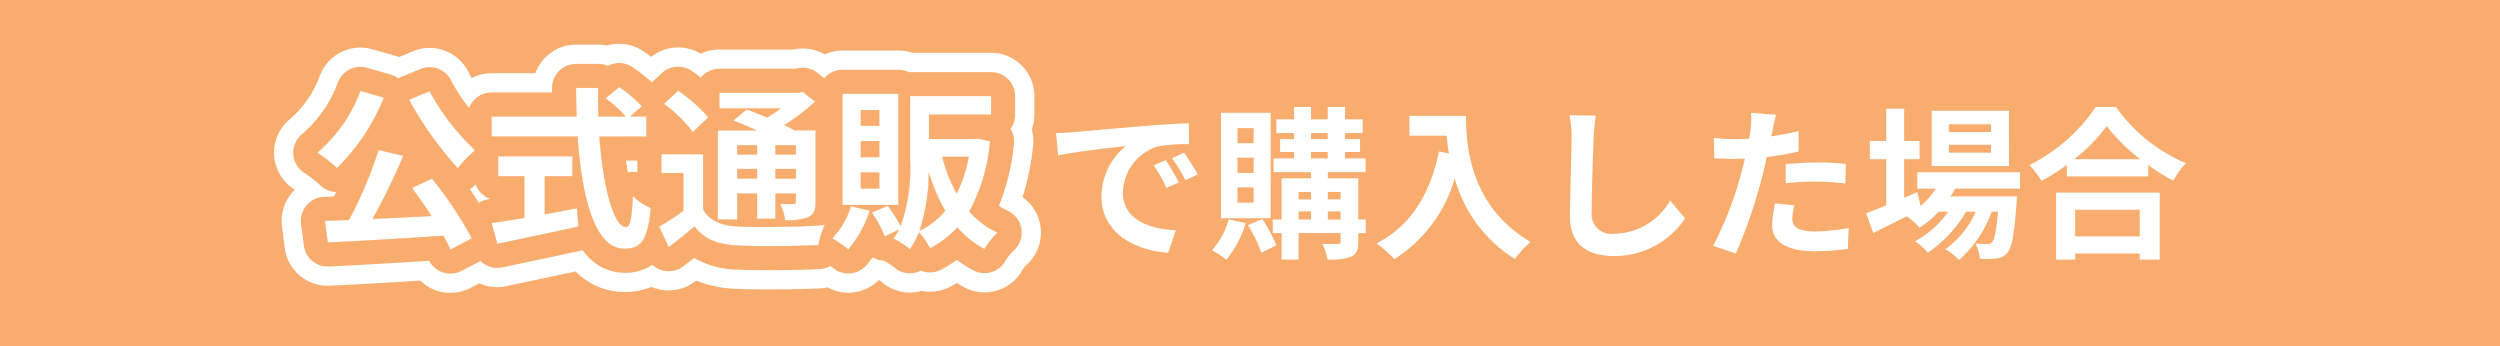
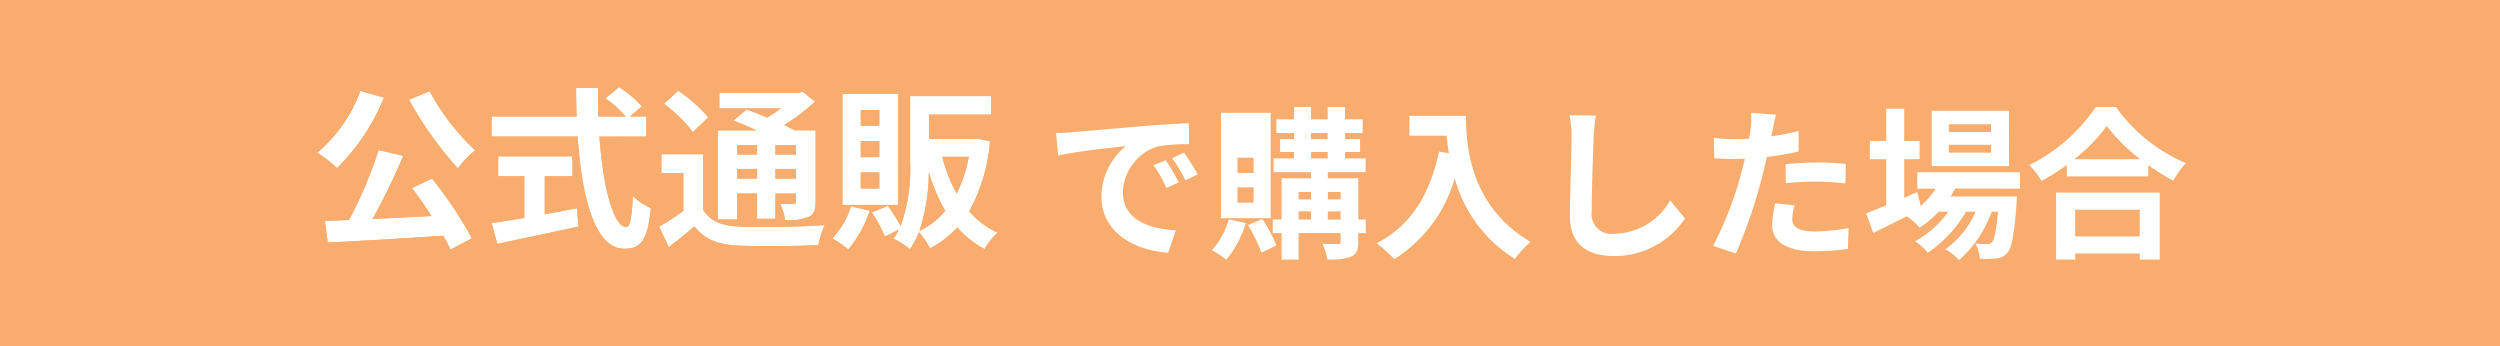
<svg xmlns="http://www.w3.org/2000/svg" height="36" viewBox="0 0 260 36" width="260">
  <path d="m0 0h260v36h-260z" fill="#f8ad6e" />
  <g fill="#fff">
-     <path d="m1.173-11.662.221 2.329c1.972-.425 5.44-.8 7.038-.969a6.8 6.8 0 0 0 -2.532 5.253c0 3.689 3.365 5.593 6.935 5.831l.8-2.329c-2.891-.153-5.509-1.153-5.509-3.961a5.166 5.166 0 0 1 3.6-4.76 17.661 17.661 0 0 1 3.281-.238l-.017-2.176c-1.207.051-3.06.153-4.811.306-3.111.255-5.916.51-7.344.629-.319.034-.982.068-1.662.085zm11.407 2.822-1.258.527a13.117 13.117 0 0 1 1.326 2.363l1.292-.578a21.1 21.1 0 0 0 -1.36-2.312zm1.9-.782-1.241.578a14.955 14.955 0 0 1 1.394 2.295l1.275-.612a25.429 25.429 0 0 0 -1.424-2.261zm7.242-.986h-1.679v-1.564h1.683zm0 3.094h-1.679v-1.586h1.683zm0 3.094h-1.679v-1.6h1.683zm1.768-9.35h-5.164v10.965h5.168zm-4.348 11.084a8.064 8.064 0 0 1 -1.751 3.213 10.351 10.351 0 0 1 1.5.986 11.254 11.254 0 0 0 2.019-3.813zm1.989.6a14.731 14.731 0 0 1 1.394 2.868l1.564-.765a15.509 15.509 0 0 0 -1.462-2.737zm8.313-.578v-.85h1.326v.85zm-3.044-.855h1.292v.85h-1.292zm1.292-2.023v.782h-1.292v-.782zm3.077 0v.782h-1.325v-.782zm-3.076-4.148h1.734v.663h-1.734zm0-1.972h1.734v.629h-1.734zm5.695 8.993h-.782v-4.284h-3.162v-.647h3.927v-1.427h-2.142v-.663h1.564v-1.343h-1.564v-.629h1.836v-1.428h-1.836v-1.292h-1.8v1.292h-1.736v-1.292h-1.768v1.292h-1.836v1.428h1.836v.629h-1.445v1.343h1.445v.663h-2.125v1.427h3.893v.646h-3.06v4.284h-.918v1.411h.918v2.759h1.767v-2.758h4.37v.884c0 .187-.068.255-.289.255-.2 0-.935 0-1.6-.017a6.2 6.2 0 0 1 .527 1.615 6.077 6.077 0 0 0 2.465-.289c.561-.272.731-.7.731-1.547v-.9h.782zm4.539-10.778v2.057h3.873c.051.578.119 1.19.238 1.836l-1.038-.187c-.931 4.471-2.954 7.752-6.49 9.541a16.146 16.146 0 0 1 1.853 1.649 14.711 14.711 0 0 0 6.273-8.4 14.364 14.364 0 0 0 6.256 8.381 10.884 10.884 0 0 1 1.632-1.77c-6.256-3.689-6.715-9.894-6.715-13.107zm19.38-.034-2.737-.034a10.843 10.843 0 0 1 .221 2.3c0 1.462-.17 5.933-.17 8.211 0 2.907 1.8 4.131 4.59 4.131a8.8 8.8 0 0 0 7.378-3.91l-1.547-1.87a6.8 6.8 0 0 1 -5.814 3.463 2.055 2.055 0 0 1 -2.346-2.278c0-2.108.136-5.916.2-7.752.038-.68.123-1.547.225-2.261zm20.672 9.333-2.023-.2a11.888 11.888 0 0 0 -.306 2.278c0 1.717 1.547 2.7 4.4 2.7a27.289 27.289 0 0 0 3.471-.239l.085-2.176a19.951 19.951 0 0 1 -3.536.357c-1.819 0-2.329-.561-2.329-1.309a5.824 5.824 0 0 1 .238-1.411zm-1.921-9.418-2.6-.2a8.715 8.715 0 0 1 -.051 1.717q-.051.408-.153.969-.791.051-1.53.051a16.823 16.823 0 0 1 -2.142-.136l.051 2.125c.595.034 1.241.068 2.057.068.357 0 .731-.017 1.122-.034-.1.493-.238.969-.357 1.428a36.808 36.808 0 0 1 -2.942 7.646l2.363.8a52.826 52.826 0 0 0 2.703-7.868c.187-.7.357-1.445.51-2.176a31.3 31.3 0 0 0 3.311-.565v-2.125c-.935.221-1.887.408-2.839.544.051-.238.1-.459.136-.646.072-.374.225-1.139.361-1.598zm1 5.134v1.989a29.209 29.209 0 0 1 3.281-.17 24.922 24.922 0 0 1 2.924.2l.051-2.04a29.9 29.9 0 0 0 -2.989-.147c-1.088 0-2.312.083-3.264.168zm21.352-3.332h-4.383v-.816h4.386zm0 2.142h-4.383v-.816h4.386zm1.87-4.352h-8.038v5.746h8.041zm1.156 8.092v-1.7h-10.69v1.7h1.921a8.281 8.281 0 0 1 -1.567 1.802l-.357-1.445-1.36.595v-4.012h1.6v-1.9h-1.6v-3.349h-1.87v3.349h-1.7v1.9h1.7v4.794c-.8.323-1.513.612-2.091.833l.748 2.04c1.037-.51 2.261-1.122 3.485-1.734a7 7 0 0 1 1.326 1.19 10.563 10.563 0 0 0 1.989-1.666h1a10.255 10.255 0 0 1 -3.462 3.077 5.972 5.972 0 0 1 1.326 1.19 12.972 12.972 0 0 0 3.978-4.267h1a9.35 9.35 0 0 1 -3.159 3.91 5.569 5.569 0 0 1 1.428 1.122 12.114 12.114 0 0 0 3.4-5.032h.663c-.187 2.057-.391 2.924-.629 3.179a.582.582 0 0 1 -.515.187c-.221 0-.663 0-1.207-.051a4.032 4.032 0 0 1 .459 1.581 10.685 10.685 0 0 0 1.717-.034 1.585 1.585 0 0 0 1.131-.577c.459-.493.731-1.853.969-5.168.017-.238.034-.7.034-.7h-6.903c.17-.272.34-.544.476-.816zm12.444 2.193v2.771h-6.715v-2.771zm-8.7 5.185h1.989v-.629h6.715v.633h2.074v-6.97h-10.779zm1.887-10.438a17.37 17.37 0 0 0 3.383-3.451 18.623 18.623 0 0 0 3.485 3.451zm2.244-5.44a18 18 0 0 1 -6.919 6.052 8.255 8.255 0 0 1 1.275 1.649 23.686 23.686 0 0 0 2.633-1.666v1.19h8.466v-1.173a20.391 20.391 0 0 0 2.6 1.615 9.881 9.881 0 0 1 1.309-1.819 17.078 17.078 0 0 1 -7.276-5.848z" transform="translate(108.654 25.5)" />
-     <path d="m32.238-15.246-1.422 1.17a12.743 12.743 0 0 1 2.106 1.89h-2.844c-.036-.972-.036-1.98-.018-2.97h-2.3c0 .99.018 2 .054 2.97h-8.842v2.086h8.946c.432 6.338 1.782 11.666 4.86 11.666 1.71 0 2.43-.828 2.754-4.23a6.021 6.021 0 0 1 -1.872-1.26c-.09 2.286-.306 3.24-.684 3.24-1.314 0-2.412-4.158-2.79-9.414h4.878v-2.088h-1.692l1.228-1.062a13.444 13.444 0 0 0 -2.358-2m6.138.378-1.48 1.37a14.612 14.612 0 0 1 3.006 2.934l1.6-1.53a15.418 15.418 0 0 0 -3.132-2.772m-33.046.018a15.392 15.392 0 0 1 -4.482 6.426 13.917 13.917 0 0 1 2.054 1.602 21.914 21.914 0 0 0 4.878-7.326l-2.448-.7m7.2.036-2.142.882a37.43 37.43 0 0 0 5.074 7.13 11.08 11.08 0 0 1 1.8-1.872 24.194 24.194 0 0 1 -4.734-6.138m38.808.054-.414.108h-8.262v1.62h6.408a16.631 16.631 0 0 1 -1.44.954c-.738-.324-1.494-.612-2.124-.846l-1.386 1.152c.738.288 1.6.648 2.412 1.026h-4.03v9.27h2.016v-2.7h2.07v2.628h1.908v-2.632h2.124v.828c0 .18-.054.252-.27.27-.18 0-.81 0-1.368-.018a5.853 5.853 0 0 1 .52 1.674 5.417 5.417 0 0 0 2.43-.306c.576-.288.738-.738.738-1.6v-7.416h-2.178c-.306-.18-.684-.36-1.08-.558a20.488 20.488 0 0 0 3.2-2.43l-1.274-1.028m-4.752 6.534h-2.07v-.974h2.07v.972m4.032 0h-2.124v-.972h2.124zm-4.032 2.5h-2.07v-1.004h2.07v1.008m4.032 0h-2.124v-1.008h2.124zm4.842-8.82v11.556h5.814v-11.556zm3.834 3.33h-1.926v-1.638h1.926zm0 3.258h-1.926v-1.674h1.926zm0 3.258h-1.926v-1.674h1.926v1.672m3.2-9.612v6.75a17.676 17.676 0 0 1 -.99 6.768 15.133 15.133 0 0 0 -1.328-2.106l-1.656.7a12.784 12.784 0 0 1 1.35 2.5l1.458-.72a6.119 6.119 0 0 1 -.558.936 8.687 8.687 0 0 1 1.71 1.1 8.238 8.238 0 0 0 .936-1.764 7.313 7.313 0 0 1 1.152 1.678 10.583 10.583 0 0 0 2.844-2.178 9.877 9.877 0 0 0 2.826 2.248 7.425 7.425 0 0 1 1.364-1.708 8.562 8.562 0 0 1 -2.952-2.214 18.19 18.19 0 0 0 2.16-7.29l-1.26-.27-.342.036h-4.748v-2.538h6.462v-1.926h-8.42m3.348 6.318h2.752a14.185 14.185 0 0 1 -1.26 3.816 15.607 15.607 0 0 1 -1.494-3.816m-2.376 7.7a19.748 19.748 0 0 0 .972-6.1 18.458 18.458 0 0 0 1.71 4.014 7.91 7.91 0 0 1 -2.684 2.09m-56.25-8.406a44.023 44.023 0 0 1 -3.078 7.272l-2.5.09.286 2.25c3.168-.144 7.704-.418 12.024-.702a12.241 12.241 0 0 1 .738 1.44l2.232-1.17a41.28 41.28 0 0 0 -4.14-6.21l-2.088.972c.666.882 1.386 1.908 2.034 2.916-2.088.108-4.194.216-6.138.306a67.506 67.506 0 0 0 3.2-6.57zm29.412.432v1.962h2.286v3.924a24.777 24.777 0 0 1 -2.516 1.638l.99 2.142c1.004-.756 1.85-1.458 2.678-2.16 1.08 1.386 2.5 1.908 4.662 2 2.2.09 6.012.054 8.226-.054a8.845 8.845 0 0 1 .666-2.09c-2.466.2-6.732.252-8.874.162-1.836-.072-3.078-.576-3.78-1.782v-5.742zm-16.974.216v2.07h2.718v4.338c-1.3.216-2.484.4-3.4.54l.594 2.16c2.322-.5 5.49-1.152 8.442-1.8l-.162-1.908c-1.1.216-2.25.432-3.348.63v-3.96h2.88v-2.07zm36.684 5.2a8.2 8.2 0 0 1 -1.94 3.332 13.765 13.765 0 0 1 1.67 1.152 12.039 12.039 0 0 0 2.23-4.032l-1.962-.45m-24.1-16.9a4.492 4.492 0 0 1 2.552.794c.16.11.44.307.781.564a4.5 4.5 0 0 1 5.145-.324 4.483 4.483 0 0 1 1.944-.44h7.7a4.5 4.5 0 0 1 3.249.506 4.485 4.485 0 0 1 1.853-.4h5.814a4.5 4.5 0 0 1 1.436.234h8.208a4.5 4.5 0 0 1 4.5 4.5v1.926a4.492 4.492 0 0 1 -.275 1.553 4.488 4.488 0 0 1 .139 1.721 27.44 27.44 0 0 1 -1.092 5.32 4.5 4.5 0 0 1 1.863 3.018 4.5 4.5 0 0 1 -1.464 4.03 3.718 3.718 0 0 0 -.4.494 4.5 4.5 0 0 1 -6.044 1.835q-.409-.215-.8-.457-.323.192-.658.371a4.5 4.5 0 0 1 -2.973.447 4.5 4.5 0 0 1 -4.2-.942c-.062-.048-.162-.116-.266-.183a4.5 4.5 0 0 1 -5.339.763 4.512 4.512 0 0 1 -.734.1c-1.417.069-3.409.11-5.331.11-1.284 0-2.424-.019-3.3-.055a12.393 12.393 0 0 1 -4.3-.858l-.16.117a4.5 4.5 0 0 1 -4.475.535 7.34 7.34 0 0 1 -2.833.527 7.086 7.086 0 0 1 -5.066-2.134c-1.289.278-2.582.55-3.842.816-1.216.256-2.365.5-3.349.712a4.485 4.485 0 0 1 -2.82-.3l-.924.484a4.5 4.5 0 0 1 -5.227-.76c-3.656.232-6.993.421-9.42.532a4.5 4.5 0 0 1 -4.668-3.923l-.288-2.25a4.5 4.5 0 0 1 1.033-3.483 4.5 4.5 0 0 1 .309-.33l-.022-.014a4.5 4.5 0 0 1 -2.14-3.574 4.5 4.5 0 0 1 1.711-3.8 11.043 11.043 0 0 0 3.049-4.466 4.5 4.5 0 0 1 5.455-2.749l2.448.7q.164.047.323.106l1.475-.607a4.5 4.5 0 0 1 5.745 2.162c.1.2.214.409.344.629a4.48 4.48 0 0 1 2.068-.5h4.551a4.5 4.5 0 0 1 4.233-2.97h2.3a4.5 4.5 0 0 1 .908.093 4.509 4.509 0 0 1 1.275-.182z" transform="translate(32.154 24.302)" />
+     <path d="m1.173-11.662.221 2.329c1.972-.425 5.44-.8 7.038-.969a6.8 6.8 0 0 0 -2.532 5.253c0 3.689 3.365 5.593 6.935 5.831l.8-2.329c-2.891-.153-5.509-1.153-5.509-3.961a5.166 5.166 0 0 1 3.6-4.76 17.661 17.661 0 0 1 3.281-.238l-.017-2.176c-1.207.051-3.06.153-4.811.306-3.111.255-5.916.51-7.344.629-.319.034-.982.068-1.662.085zm11.407 2.822-1.258.527a13.117 13.117 0 0 1 1.326 2.363l1.292-.578a21.1 21.1 0 0 0 -1.36-2.312zm1.9-.782-1.241.578a14.955 14.955 0 0 1 1.394 2.295l1.275-.612a25.429 25.429 0 0 0 -1.424-2.261zm7.242-.986h-1.679h1.683zm0 3.094h-1.679v-1.586h1.683zm0 3.094h-1.679v-1.6h1.683zm1.768-9.35h-5.164v10.965h5.168zm-4.348 11.084a8.064 8.064 0 0 1 -1.751 3.213 10.351 10.351 0 0 1 1.5.986 11.254 11.254 0 0 0 2.019-3.813zm1.989.6a14.731 14.731 0 0 1 1.394 2.868l1.564-.765a15.509 15.509 0 0 0 -1.462-2.737zm8.313-.578v-.85h1.326v.85zm-3.044-.855h1.292v.85h-1.292zm1.292-2.023v.782h-1.292v-.782zm3.077 0v.782h-1.325v-.782zm-3.076-4.148h1.734v.663h-1.734zm0-1.972h1.734v.629h-1.734zm5.695 8.993h-.782v-4.284h-3.162v-.647h3.927v-1.427h-2.142v-.663h1.564v-1.343h-1.564v-.629h1.836v-1.428h-1.836v-1.292h-1.8v1.292h-1.736v-1.292h-1.768v1.292h-1.836v1.428h1.836v.629h-1.445v1.343h1.445v.663h-2.125v1.427h3.893v.646h-3.06v4.284h-.918v1.411h.918v2.759h1.767v-2.758h4.37v.884c0 .187-.068.255-.289.255-.2 0-.935 0-1.6-.017a6.2 6.2 0 0 1 .527 1.615 6.077 6.077 0 0 0 2.465-.289c.561-.272.731-.7.731-1.547v-.9h.782zm4.539-10.778v2.057h3.873c.051.578.119 1.19.238 1.836l-1.038-.187c-.931 4.471-2.954 7.752-6.49 9.541a16.146 16.146 0 0 1 1.853 1.649 14.711 14.711 0 0 0 6.273-8.4 14.364 14.364 0 0 0 6.256 8.381 10.884 10.884 0 0 1 1.632-1.77c-6.256-3.689-6.715-9.894-6.715-13.107zm19.38-.034-2.737-.034a10.843 10.843 0 0 1 .221 2.3c0 1.462-.17 5.933-.17 8.211 0 2.907 1.8 4.131 4.59 4.131a8.8 8.8 0 0 0 7.378-3.91l-1.547-1.87a6.8 6.8 0 0 1 -5.814 3.463 2.055 2.055 0 0 1 -2.346-2.278c0-2.108.136-5.916.2-7.752.038-.68.123-1.547.225-2.261zm20.672 9.333-2.023-.2a11.888 11.888 0 0 0 -.306 2.278c0 1.717 1.547 2.7 4.4 2.7a27.289 27.289 0 0 0 3.471-.239l.085-2.176a19.951 19.951 0 0 1 -3.536.357c-1.819 0-2.329-.561-2.329-1.309a5.824 5.824 0 0 1 .238-1.411zm-1.921-9.418-2.6-.2a8.715 8.715 0 0 1 -.051 1.717q-.051.408-.153.969-.791.051-1.53.051a16.823 16.823 0 0 1 -2.142-.136l.051 2.125c.595.034 1.241.068 2.057.068.357 0 .731-.017 1.122-.034-.1.493-.238.969-.357 1.428a36.808 36.808 0 0 1 -2.942 7.646l2.363.8a52.826 52.826 0 0 0 2.703-7.868c.187-.7.357-1.445.51-2.176a31.3 31.3 0 0 0 3.311-.565v-2.125c-.935.221-1.887.408-2.839.544.051-.238.1-.459.136-.646.072-.374.225-1.139.361-1.598zm1 5.134v1.989a29.209 29.209 0 0 1 3.281-.17 24.922 24.922 0 0 1 2.924.2l.051-2.04a29.9 29.9 0 0 0 -2.989-.147c-1.088 0-2.312.083-3.264.168zm21.352-3.332h-4.383v-.816h4.386zm0 2.142h-4.383v-.816h4.386zm1.87-4.352h-8.038v5.746h8.041zm1.156 8.092v-1.7h-10.69v1.7h1.921a8.281 8.281 0 0 1 -1.567 1.802l-.357-1.445-1.36.595v-4.012h1.6v-1.9h-1.6v-3.349h-1.87v3.349h-1.7v1.9h1.7v4.794c-.8.323-1.513.612-2.091.833l.748 2.04c1.037-.51 2.261-1.122 3.485-1.734a7 7 0 0 1 1.326 1.19 10.563 10.563 0 0 0 1.989-1.666h1a10.255 10.255 0 0 1 -3.462 3.077 5.972 5.972 0 0 1 1.326 1.19 12.972 12.972 0 0 0 3.978-4.267h1a9.35 9.35 0 0 1 -3.159 3.91 5.569 5.569 0 0 1 1.428 1.122 12.114 12.114 0 0 0 3.4-5.032h.663c-.187 2.057-.391 2.924-.629 3.179a.582.582 0 0 1 -.515.187c-.221 0-.663 0-1.207-.051a4.032 4.032 0 0 1 .459 1.581 10.685 10.685 0 0 0 1.717-.034 1.585 1.585 0 0 0 1.131-.577c.459-.493.731-1.853.969-5.168.017-.238.034-.7.034-.7h-6.903c.17-.272.34-.544.476-.816zm12.444 2.193v2.771h-6.715v-2.771zm-8.7 5.185h1.989v-.629h6.715v.633h2.074v-6.97h-10.779zm1.887-10.438a17.37 17.37 0 0 0 3.383-3.451 18.623 18.623 0 0 0 3.485 3.451zm2.244-5.44a18 18 0 0 1 -6.919 6.052 8.255 8.255 0 0 1 1.275 1.649 23.686 23.686 0 0 0 2.633-1.666v1.19h8.466v-1.173a20.391 20.391 0 0 0 2.6 1.615 9.881 9.881 0 0 1 1.309-1.819 17.078 17.078 0 0 1 -7.276-5.848z" transform="translate(108.654 25.5)" />
    <path d="m10.386-13.932a37.43 37.43 0 0 0 5.076 7.132 11.08 11.08 0 0 1 1.8-1.872 24.194 24.194 0 0 1 -4.734-6.138zm-5.058-.918a15.392 15.392 0 0 1 -4.482 6.426 13.917 13.917 0 0 1 2.054 1.602 21.914 21.914 0 0 0 4.878-7.326zm5.364 10.1c.666.882 1.386 1.908 2.034 2.916-2.088.108-4.194.216-6.138.306a67.5 67.5 0 0 0 3.2-6.57l-2.57-.596a44.022 44.022 0 0 1 -3.078 7.272l-2.5.09.286 2.25c3.168-.144 7.704-.418 12.024-.702a12.241 12.241 0 0 1 .738 1.44l2.232-1.17a41.28 41.28 0 0 0 -4.14-6.21zm13.808-1.226h2.88v-2.07h-7.724v2.07h2.718v4.338c-1.3.216-2.484.4-3.4.54l.594 2.16c2.322-.5 5.49-1.152 8.442-1.8l-.162-1.908c-1.1.216-2.25.432-3.348.63zm10.564-4.124v-2.088h-1.692l1.228-1.06a13.444 13.444 0 0 0 -2.358-2l-1.422 1.17a12.743 12.743 0 0 1 2.106 1.89h-2.848c-.036-.972-.036-1.98-.018-2.97h-2.3c0 .99.018 2 .054 2.97h-8.842v2.088h8.946c.432 6.338 1.782 11.666 4.86 11.666 1.71 0 2.43-.828 2.754-4.23a6.021 6.021 0 0 1 -1.872-1.26c-.09 2.286-.306 3.24-.684 3.24-1.314 0-2.412-4.158-2.79-9.414zm11.52.9v.972h-2.07v-.972zm4.032.972h-2.124v-.972h2.124zm-2.124 2.5v-1.004h2.124v1.008zm-3.978 0v-1.004h2.07v1.008zm0 1.548h2.07v2.628h1.908v-2.624h2.124v.828c0 .18-.054.252-.27.27-.18 0-.81 0-1.368-.018a5.853 5.853 0 0 1 .522 1.674 5.417 5.417 0 0 0 2.43-.306c.576-.288.738-.738.738-1.6v-7.416h-2.178c-.306-.18-.684-.36-1.08-.558a20.488 20.488 0 0 0 3.2-2.43l-1.274-1.028-.414.108h-8.262v1.62h6.408a16.631 16.631 0 0 1 -1.44.954c-.738-.324-1.494-.612-2.124-.846l-1.386 1.152c.738.288 1.6.648 2.412 1.026h-4.03v9.27h2.016zm-3.006-7.92a15.417 15.417 0 0 0 -3.132-2.772l-1.476 1.372a14.612 14.612 0 0 1 3.006 2.934zm-.54 3.834h-4.338v1.966h2.286v3.924a24.776 24.776 0 0 1 -2.516 1.638l.99 2.142c1.004-.756 1.85-1.458 2.678-2.16 1.08 1.386 2.5 1.908 4.662 2 2.2.09 6.012.054 8.226-.054a8.845 8.845 0 0 1 .666-2.09c-2.466.2-6.732.252-8.874.162-1.836-.072-3.078-.576-3.78-1.782zm18.324-2.952h-1.926v-1.638h1.926zm0 3.258h-1.926v-1.67h1.926zm0 3.258h-1.926v-1.67h1.926zm1.98-9.846h-5.814v11.56h5.814zm-4.932 11.704a8.2 8.2 0 0 1 -1.94 3.33 13.765 13.765 0 0 1 1.67 1.152 12.039 12.039 0 0 0 2.23-4.032zm7.128 2.556a19.748 19.748 0 0 0 .972-6.1 18.457 18.457 0 0 0 1.71 4.014 7.91 7.91 0 0 1 -2.682 2.086zm5.13-7.7a14.184 14.184 0 0 1 -1.26 3.816 15.607 15.607 0 0 1 -1.494-3.816zm.954-1.89-.342.036h-4.752v-2.538h6.462v-1.93h-8.42v6.75a17.676 17.676 0 0 1 -.99 6.768 15.133 15.133 0 0 0 -1.336-2.108l-1.656.7a12.784 12.784 0 0 1 1.35 2.5l1.458-.72a6.118 6.118 0 0 1 -.558.936 8.687 8.687 0 0 1 1.71 1.1 8.238 8.238 0 0 0 .936-1.764 7.313 7.313 0 0 1 1.152 1.678 10.583 10.583 0 0 0 2.844-2.178 9.877 9.877 0 0 0 2.826 2.248 7.425 7.425 0 0 1 1.364-1.708 8.562 8.562 0 0 1 -2.952-2.214 18.191 18.191 0 0 0 2.16-7.29z" transform="translate(32.154 24.302)" />
  </g>
  <path d="m32.238-15.246-1.422 1.17a12.743 12.743 0 0 1 2.106 1.89h-2.844c-.036-.972-.036-1.98-.018-2.97h-2.3c0 .99.018 2 .054 2.97h-8.842v2.086h8.946c.432 6.338 1.782 11.666 4.86 11.666 1.71 0 2.43-.828 2.754-4.23a6.021 6.021 0 0 1 -1.872-1.26c-.09 2.286-.306 3.24-.684 3.24-1.314 0-2.412-4.158-2.79-9.414h4.878v-2.088h-1.692l1.228-1.062a13.444 13.444 0 0 0 -2.358-2m6.138.378-1.48 1.37a14.612 14.612 0 0 1 3.006 2.934l1.6-1.53a15.418 15.418 0 0 0 -3.132-2.772m-33.046.018a15.392 15.392 0 0 1 -4.482 6.426 13.917 13.917 0 0 1 2.054 1.602 21.914 21.914 0 0 0 4.878-7.326l-2.448-.7m7.2.036-2.142.882a37.43 37.43 0 0 0 5.074 7.13 11.08 11.08 0 0 1 1.8-1.872 24.194 24.194 0 0 1 -4.734-6.138m38.808.054-.414.108h-8.262v1.62h6.408a16.631 16.631 0 0 1 -1.44.954c-.738-.324-1.494-.612-2.124-.846l-1.386 1.152c.738.288 1.6.648 2.412 1.026h-4.03v9.27h2.016v-2.7h2.07v2.628h1.908v-2.632h2.124v.828c0 .18-.054.252-.27.27-.18 0-.81 0-1.368-.018a5.853 5.853 0 0 1 .52 1.674 5.417 5.417 0 0 0 2.43-.306c.576-.288.738-.738.738-1.6v-7.416h-2.178c-.306-.18-.684-.36-1.08-.558a20.488 20.488 0 0 0 3.2-2.43l-1.274-1.028m-4.752 6.534h-2.07v-.974h2.07v.972m4.032 0h-2.124v-.972h2.124zm-4.032 2.5h-2.07v-1.004h2.07v1.008m4.032 0h-2.124v-1.008h2.124zm4.842-8.82v11.556h5.814v-11.556zm3.834 3.33h-1.926v-1.638h1.926zm0 3.258h-1.926v-1.674h1.926zm0 3.258h-1.926v-1.674h1.926v1.672m3.2-9.612v6.75a17.676 17.676 0 0 1 -.99 6.768 15.133 15.133 0 0 0 -1.328-2.106l-1.656.7a12.784 12.784 0 0 1 1.35 2.5l1.458-.72a6.118 6.118 0 0 1 -.558.936 8.687 8.687 0 0 1 1.71 1.1 8.238 8.238 0 0 0 .936-1.764 7.313 7.313 0 0 1 1.152 1.678 10.583 10.583 0 0 0 2.844-2.178 9.877 9.877 0 0 0 2.826 2.248 7.425 7.425 0 0 1 1.364-1.708 8.562 8.562 0 0 1 -2.952-2.214 18.19 18.19 0 0 0 2.16-7.29l-1.26-.27-.342.036h-4.748v-2.538h6.462v-1.926h-8.42m3.348 6.318h2.752a14.184 14.184 0 0 1 -1.26 3.816 15.607 15.607 0 0 1 -1.494-3.816m-2.376 7.7a19.748 19.748 0 0 0 .972-6.1 18.457 18.457 0 0 0 1.71 4.014 7.91 7.91 0 0 1 -2.684 2.09m-56.25-8.406a44.023 44.023 0 0 1 -3.078 7.272l-2.5.09.286 2.25c3.168-.144 7.704-.418 12.024-.702a12.241 12.241 0 0 1 .738 1.44l2.232-1.17a41.28 41.28 0 0 0 -4.14-6.21l-2.088.972c.666.882 1.386 1.908 2.034 2.916-2.088.108-4.194.216-6.138.306a67.5 67.5 0 0 0 3.2-6.57zm29.412.432v1.962h2.286v3.924a24.777 24.777 0 0 1 -2.516 1.638l.99 2.142c1.004-.756 1.85-1.458 2.678-2.16 1.08 1.386 2.5 1.908 4.662 2 2.2.09 6.012.054 8.226-.054a8.845 8.845 0 0 1 .666-2.09c-2.466.2-6.732.252-8.874.162-1.836-.072-3.078-.576-3.78-1.782v-5.742zm-16.974.216v2.07h2.718v4.338c-1.3.216-2.484.4-3.4.54l.594 2.16c2.322-.5 5.49-1.152 8.442-1.8l-.162-1.908c-1.1.216-2.25.432-3.348.63v-3.96h2.88v-2.07zm36.684 5.2a8.2 8.2 0 0 1 -1.94 3.332 13.765 13.765 0 0 1 1.67 1.152 12.039 12.039 0 0 0 2.23-4.032l-1.962-.45m-24.1-14.9a2.5 2.5 0 0 1 1.418.441 20.763 20.763 0 0 1 1.987 1.561l1.034-.958a2.5 2.5 0 0 1 3.117-.226c.295.2.613.434.938.684a2.5 2.5 0 0 1 1.928-.909h7.94l.1-.027a2.5 2.5 0 0 1 2.2.47l.664.533a2.494 2.494 0 0 1 1.893-.867h5.814a2.491 2.491 0 0 1 1.068.239q.078 0 .156 0h8.425a2.5 2.5 0 0 1 2.5 2.5v1.926a2.489 2.489 0 0 1 -.476 1.467 2.492 2.492 0 0 1 .356 1.577 23.114 23.114 0 0 1 -1.566 6.439 5.976 5.976 0 0 0 .905.509 2.5 2.5 0 0 1 1.438 1.908 2.5 2.5 0 0 1 -.821 2.246 5.126 5.126 0 0 0 -.814 1.01 2.5 2.5 0 0 1 -3.367 1.037 11.883 11.883 0 0 1 -1.71-1.094 13.762 13.762 0 0 1 -1.623 1.014 2.5 2.5 0 0 1 -1.936.176q-.1-.03-.187-.068a2.5 2.5 0 0 1 -2.814-.366 6.852 6.852 0 0 0 -1.053-.672h-.008a2.5 2.5 0 0 1 -1.135-.337 10.134 10.134 0 0 1 -.688.852 2.5 2.5 0 0 1 -3.485.212c-.054-.047-.134-.109-.228-.178a2.493 2.493 0 0 1 -1.13.333c-1.386.068-3.342.108-5.233.108-1.257 0-2.369-.018-3.217-.053a9.315 9.315 0 0 1 -4.6-1.216c-.358.286-.736.579-1.137.88a2.5 2.5 0 0 1 -3.208-.174 4.875 4.875 0 0 1 -2.9.836 5.173 5.173 0 0 1 -3.813-1.713 7.112 7.112 0 0 1 -.526-.626c-1.661.364-3.348.72-4.981 1.064-1.219.257-2.371.5-3.361.715a2.5 2.5 0 0 1 -2.286-.663l-1.967 1.024a2.5 2.5 0 0 1 -3.374-1.052c-4.052.263-7.789.477-10.435.6a2.5 2.5 0 0 1 -2.594-2.183l-.288-2.25a2.5 2.5 0 0 1 .574-1.935 2.5 2.5 0 0 1 1.816-.88l1.035-.037q.11-.226.219-.456a2.492 2.492 0 0 1 -1.708-.767 12.1 12.1 0 0 0 -1.554-1.203 2.5 2.5 0 0 1 -1.19-1.985 2.5 2.5 0 0 1 .95-2.111 13 13 0 0 0 3.686-5.337 2.5 2.5 0 0 1 3.031-1.527l2.448.7a2.5 2.5 0 0 1 .792.389q.087-.044.177-.081l2.142-.882a2.5 2.5 0 0 1 3.192 1.2 17.38 17.38 0 0 0 1.865 2.853 2.5 2.5 0 0 1 2.339-1.615h6.285q0-.235 0-.47a2.5 2.5 0 0 1 2.5-2.5h2.3a2.5 2.5 0 0 1 1 .207 2.5 2.5 0 0 1 1.181-.294zm1.892 10.144h-1.179q.088.66.187 1.229a2.5 2.5 0 0 1 .993-.011zm-15.281 3.991a2.507 2.507 0 0 1 -1.542-1.508 2.5 2.5 0 0 1 -.6.483c.328.474.645.95.944 1.416a2.5 2.5 0 0 1 .936-.349z" fill="#f8ad6e" transform="translate(32.154 24.302)" />
</svg>